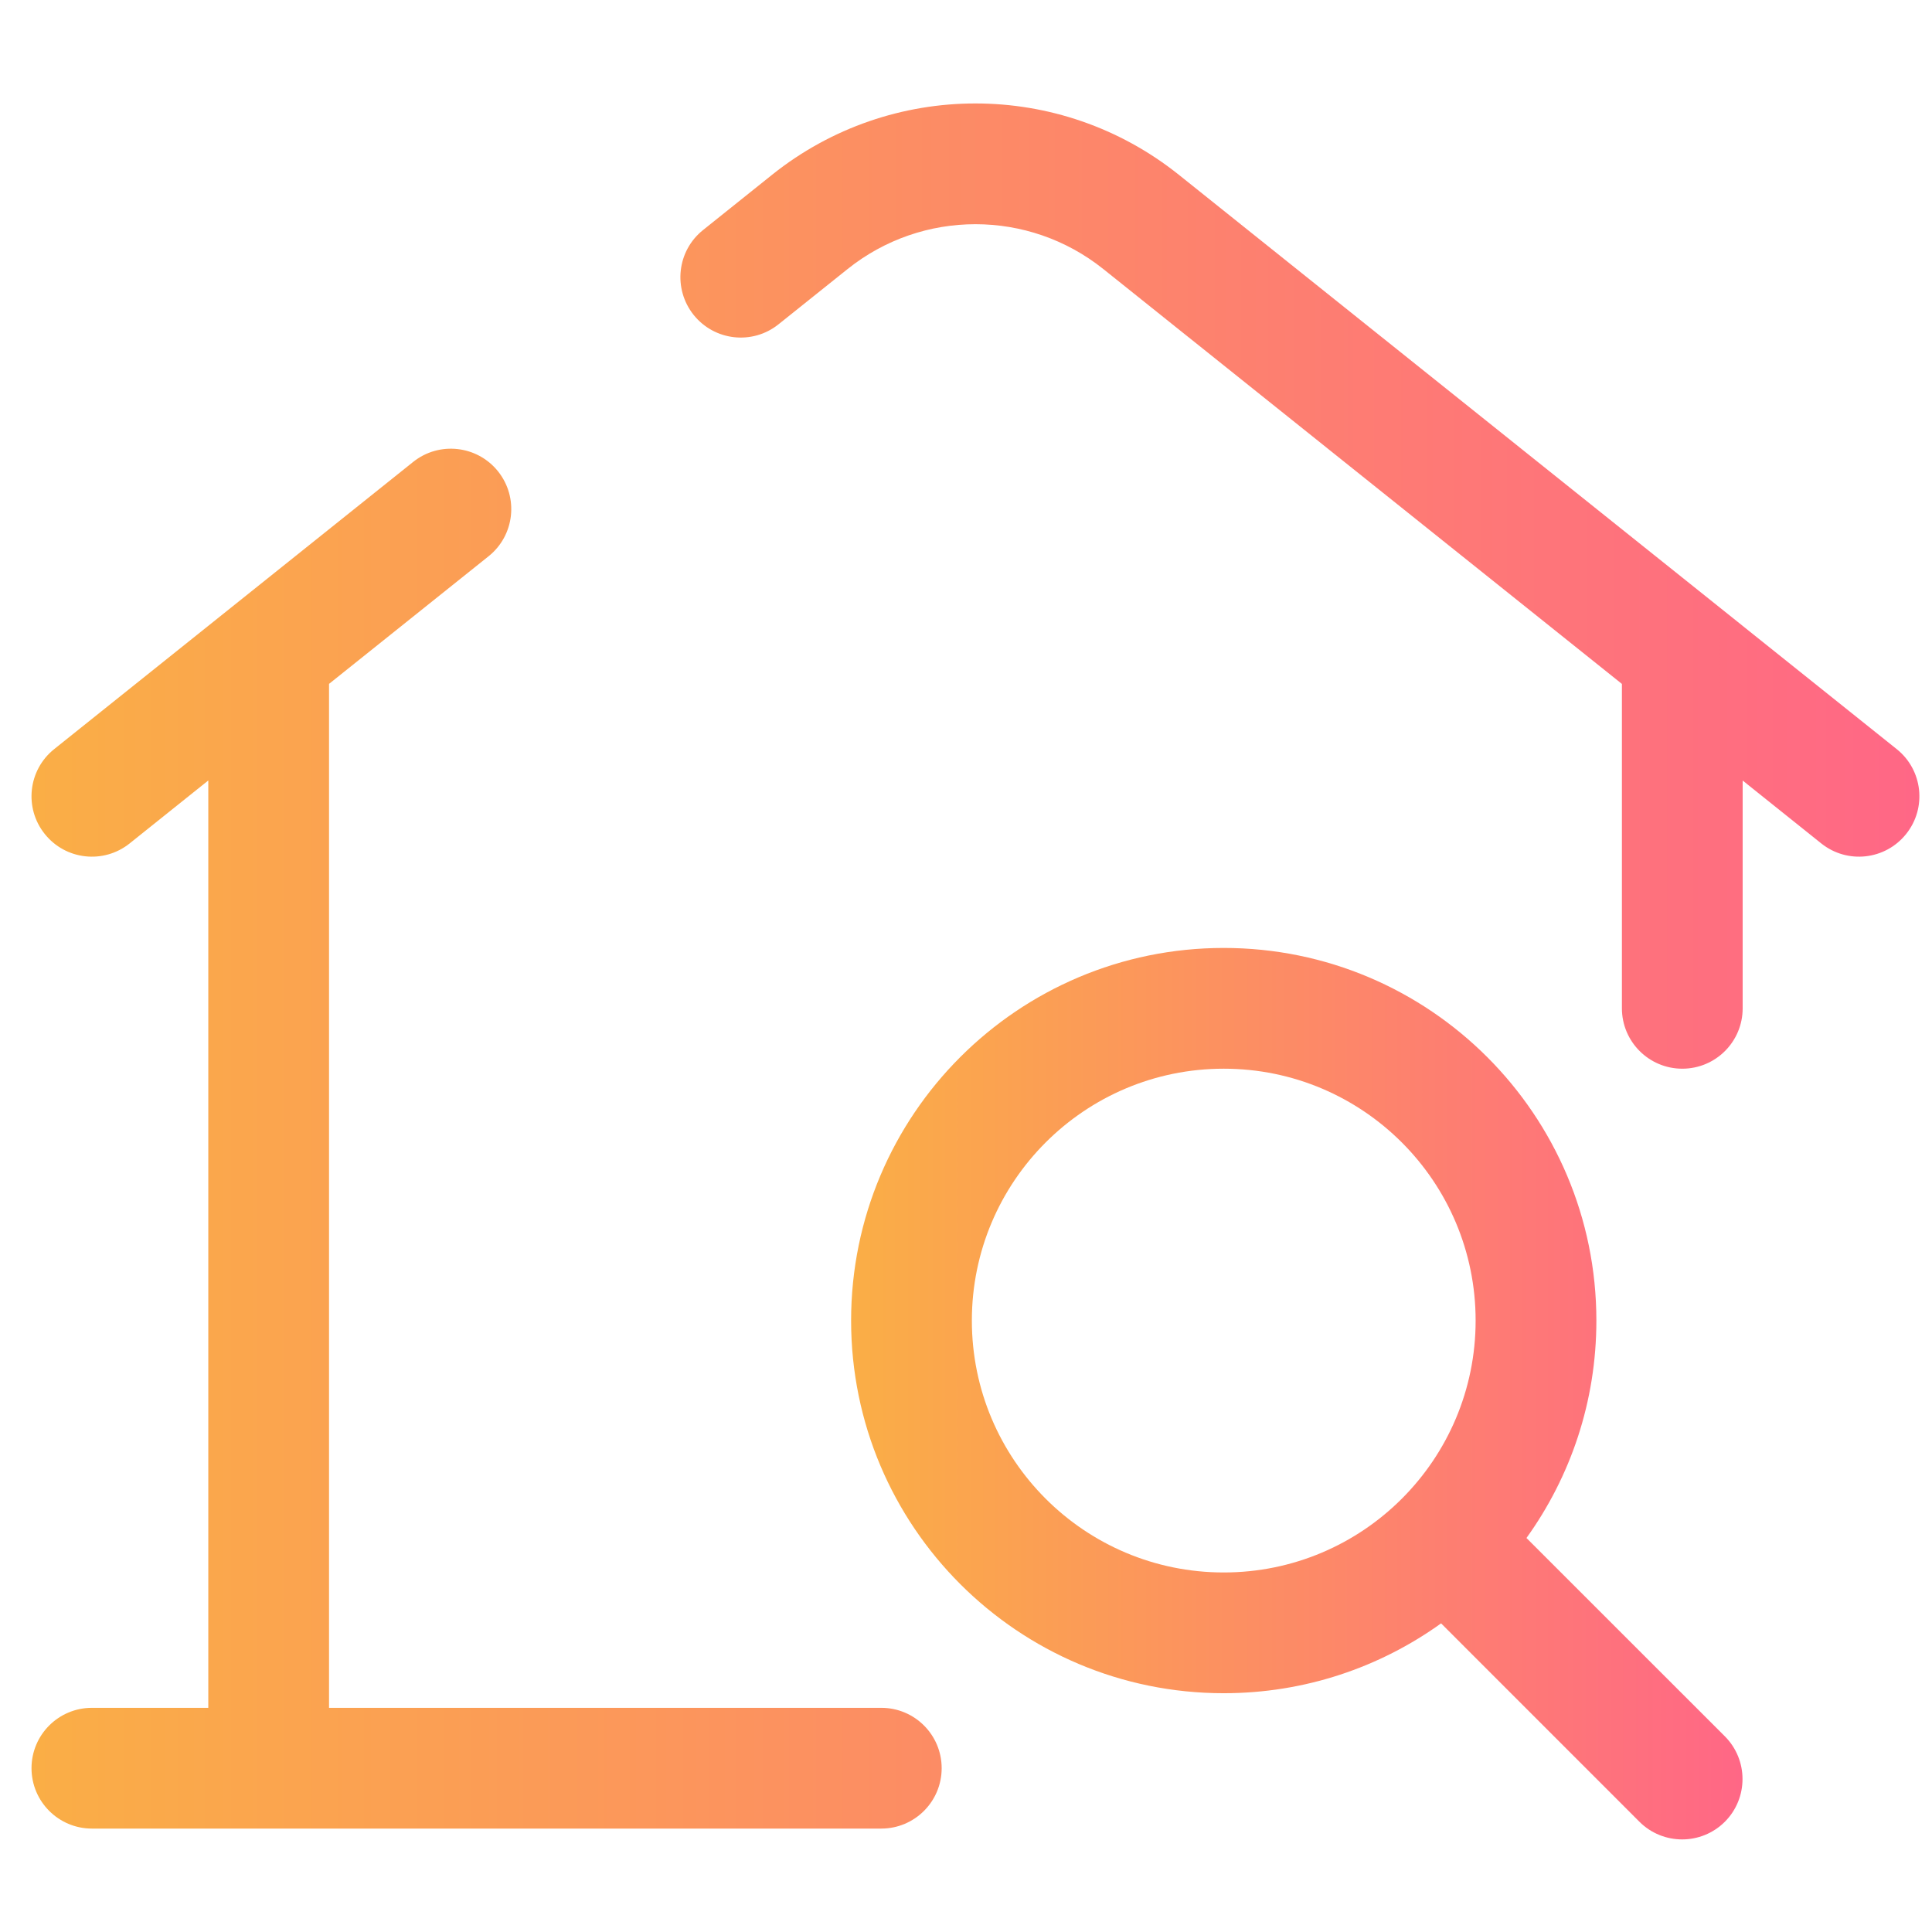
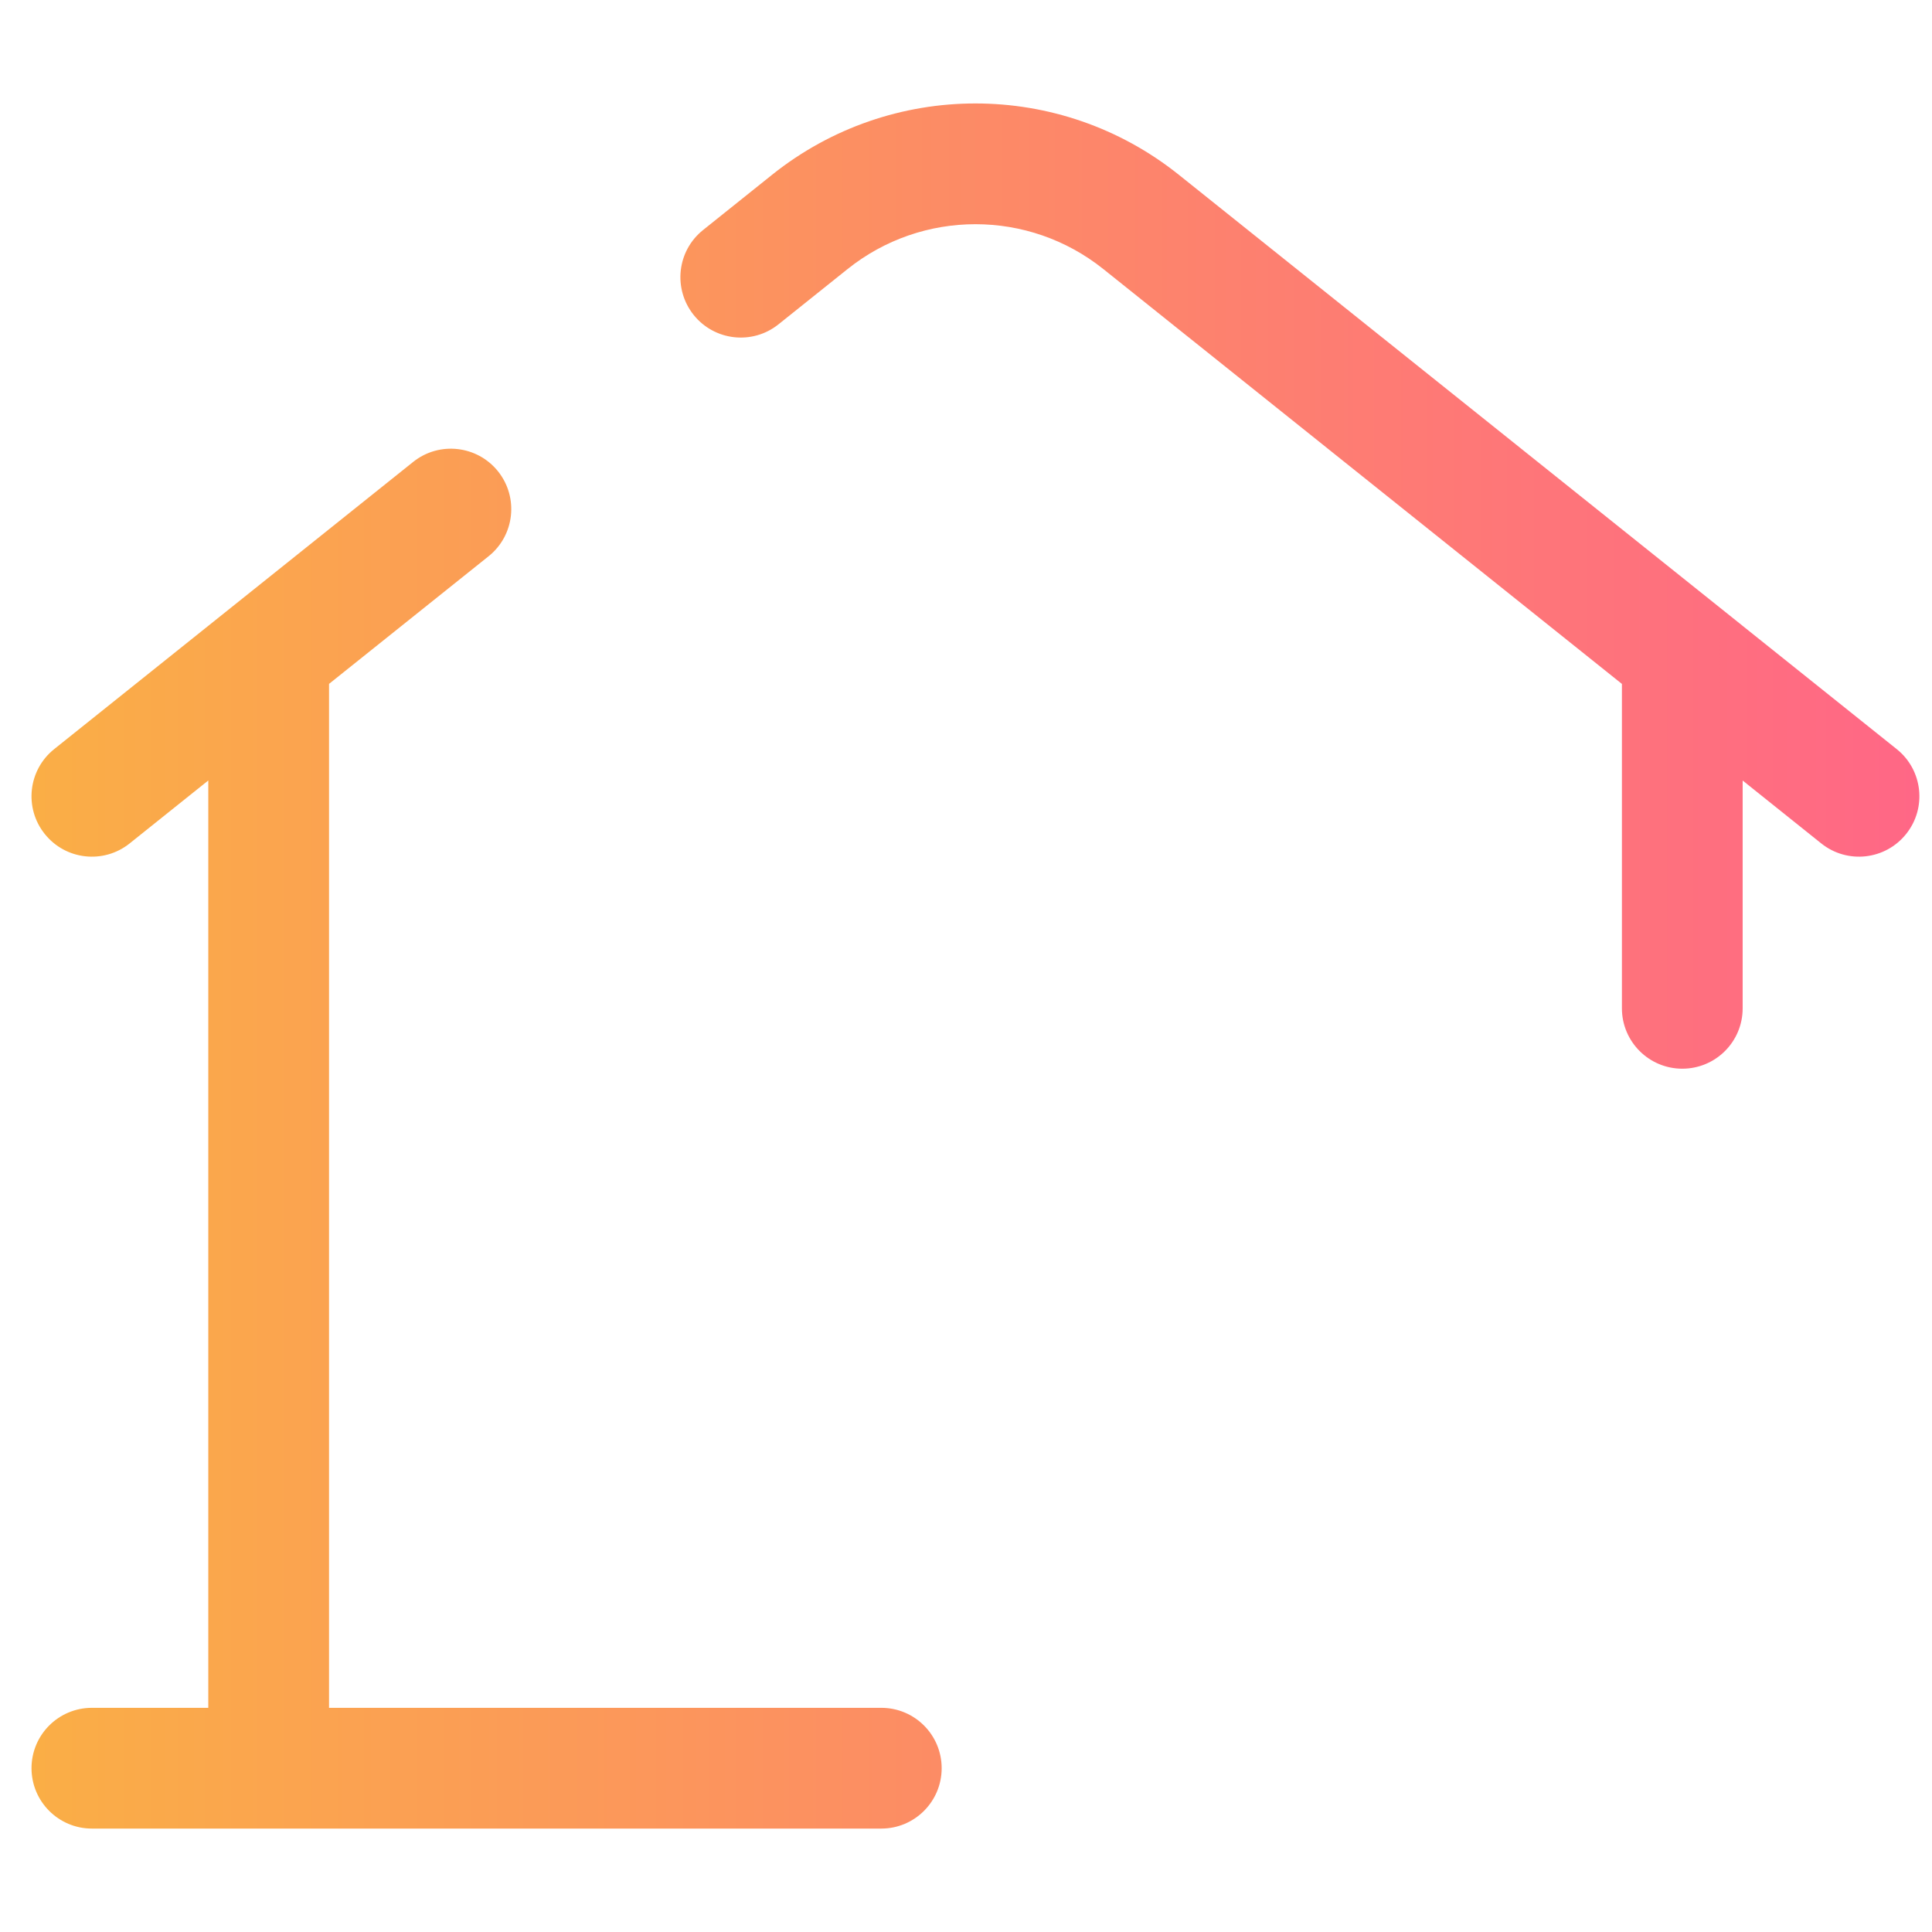
<svg xmlns="http://www.w3.org/2000/svg" width="32" height="32" viewBox="0 0 32 32" fill="none">
  <g id="Component 114">
    <path id="Union" fill-rule="evenodd" clip-rule="evenodd" d="M19.524 2.894C17.555 1.32 14.758 1.32 12.789 2.894L12.789 2.894L11.645 3.81C11.213 4.155 11.144 4.784 11.489 5.216C11.834 5.647 12.463 5.717 12.894 5.372L14.039 4.456L14.039 4.456C15.277 3.466 17.036 3.466 18.274 4.456L18.274 4.456L26.864 11.328V16.701C26.864 17.253 27.312 17.701 27.864 17.701C28.417 17.701 28.864 17.253 28.864 16.701V12.928L30.166 13.97C30.598 14.315 31.227 14.245 31.572 13.813C31.917 13.382 31.847 12.753 31.416 12.408L19.524 2.894L19.524 2.894ZM8.093 9.213C8.524 8.868 8.594 8.239 8.249 7.807C7.904 7.376 7.274 7.306 6.843 7.651L0.897 12.408C0.466 12.753 0.396 13.382 0.741 13.813C1.086 14.245 1.715 14.315 2.147 13.97L3.45 12.927V28.287H1.522C0.97 28.287 0.522 28.734 0.522 29.287C0.522 29.839 0.97 30.287 1.522 30.287H4.431L4.45 30.287L4.468 30.287H14.597C15.149 30.287 15.597 29.839 15.597 29.287C15.597 28.734 15.149 28.287 14.597 28.287H5.45V11.327L8.093 9.213Z" fill="url(#paint0_linear_4191_31648)" />
-     <path id="Union_2" fill-rule="evenodd" clip-rule="evenodd" d="M16.097 21.873C16.097 19.569 17.965 17.701 20.269 17.701C22.573 17.701 24.441 19.569 24.441 21.873C24.441 24.177 22.573 26.045 20.269 26.045C17.965 26.045 16.097 24.177 16.097 21.873ZM20.269 15.701C16.86 15.701 14.097 18.465 14.097 21.873C14.097 25.282 16.86 28.045 20.269 28.045C21.612 28.045 22.855 27.616 23.869 26.888C23.869 26.889 23.87 26.89 23.871 26.89L27.154 30.174C27.545 30.564 28.178 30.564 28.569 30.174C28.959 29.783 28.959 29.15 28.569 28.759L25.285 25.476C25.285 25.475 25.284 25.474 25.283 25.474C26.012 24.46 26.441 23.217 26.441 21.873C26.441 18.465 23.678 15.701 20.269 15.701Z" fill="url(#paint1_linear_4191_31648)" />
  </g>
  <defs>
    <linearGradient id="paint0_linear_4191_31648" x1="0.522" y1="16" x2="31.791" y2="16" gradientUnits="userSpaceOnUse">
      <stop stop-color="#FAAE46" />
      <stop offset="1" stop-color="#FF6786" />
    </linearGradient>
    <linearGradient id="paint1_linear_4191_31648" x1="14.097" y1="23.084" x2="28.861" y2="23.084" gradientUnits="userSpaceOnUse">
      <stop stop-color="#FAAE46" />
      <stop offset="1" stop-color="#FF6786" />
    </linearGradient>
  </defs>
</svg>